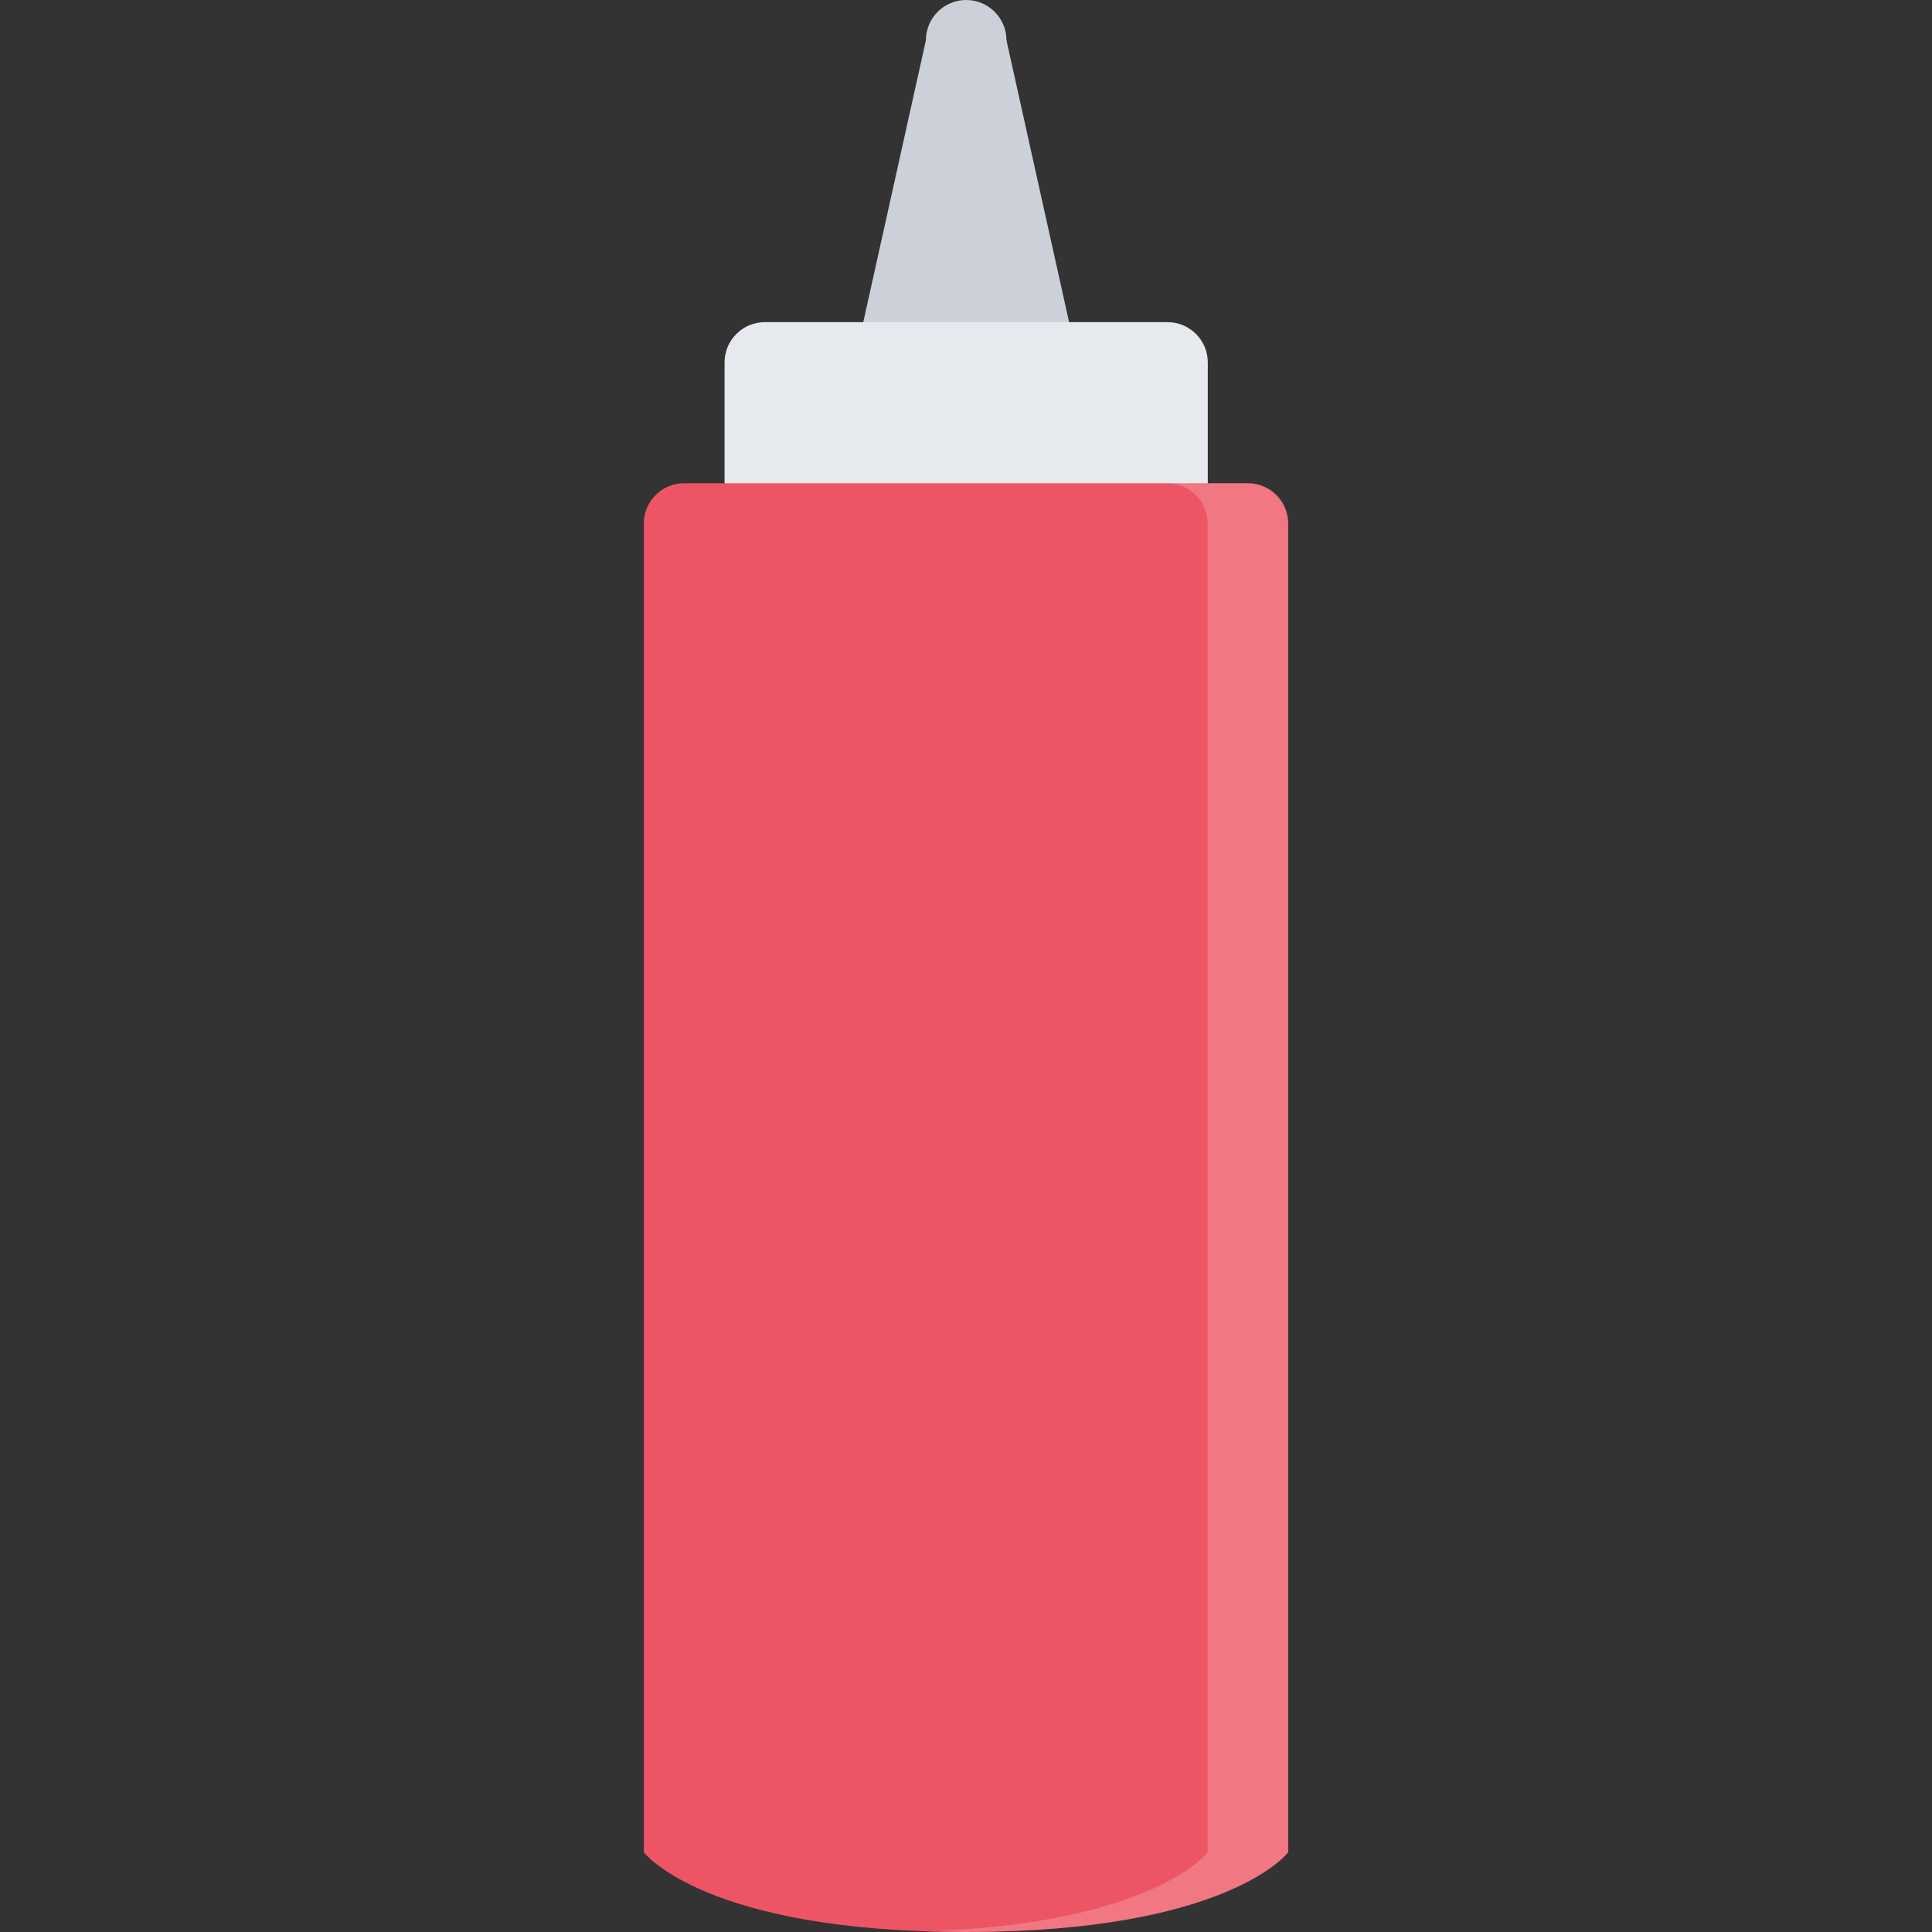
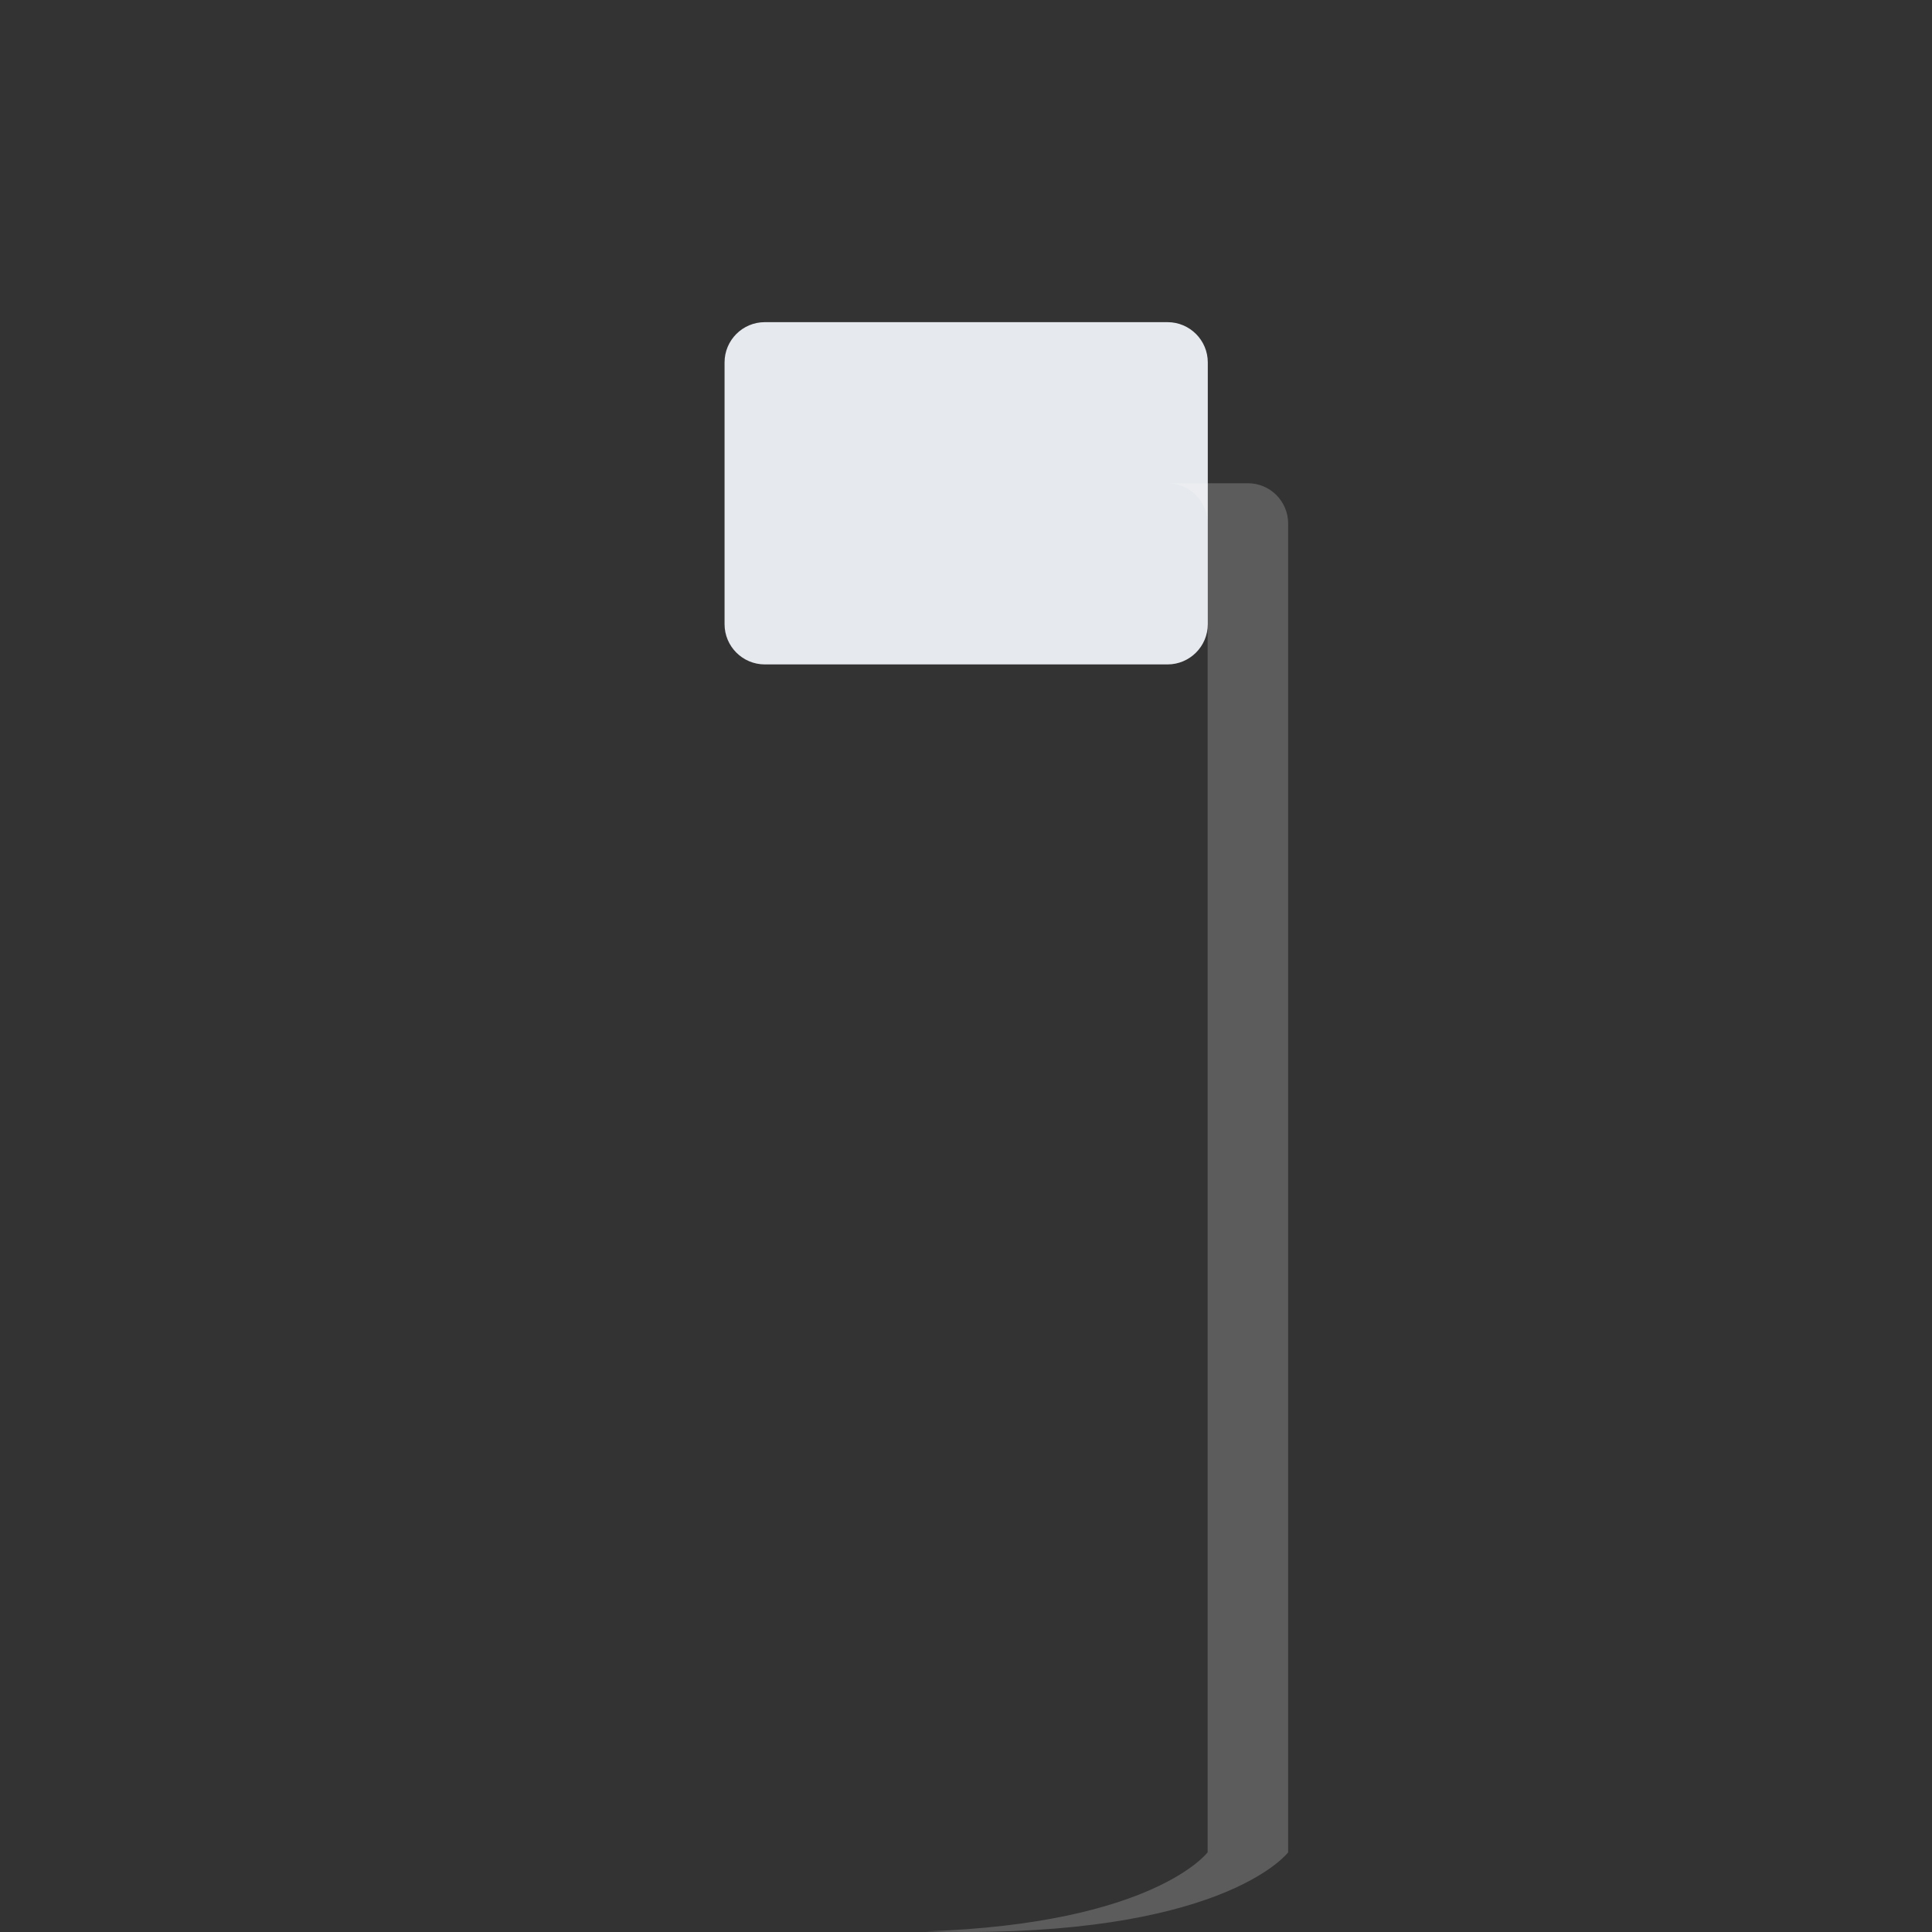
<svg xmlns="http://www.w3.org/2000/svg" height="800px" width="800px" version="1.1" id="Layer_1" viewBox="0 0 511.989 511.989" xml:space="preserve">
  <rect x="0" y="0" width="511.989" height="511.989" fill="#333333" stroke="none" />
  <g>
-     <path style="fill:#CCD1D9;" d="M266.714,10.672c0,5.898-4.781,10.672-10.672,10.672s-10.672-4.773-10.672-10.672   C245.37,4.781,250.151,0,256.042,0S266.714,4.782,266.714,10.672z" />
-     <polygon style="fill:#CCD1D9;" points="266.714,10.672 245.37,10.672 224.027,106.717 288.057,106.717  " />
-   </g>
+     </g>
  <path style="fill:#E6E9ED;" d="M320.07,165.403c0,5.891-4.781,10.672-10.672,10.672H202.683c-5.89,0-10.671-4.781-10.671-10.672  V96.045c0-5.891,4.781-10.672,10.671-10.672h106.716c5.891,0,10.672,4.781,10.672,10.672V165.403z" />
-   <path style="fill:#ED5564;" d="M330.695,128.06H181.294c-5.891,0-10.672,4.781-10.672,10.672v352.147  c0,0,15.937,21.109,85.42,21.109c69.498,0,85.326-21.109,85.326-21.109V138.732C341.367,132.841,336.587,128.06,330.695,128.06z" />
  <g style="opacity:0.2;">
    <path style="fill:#FFFFFF;" d="M330.695,128.06h-21.344c5.891,0,10.672,4.781,10.672,10.672v352.147   c0,0-14.188,18.922-74.654,20.938c3.422,0.109,6.969,0.172,10.672,0.172c69.498,0,85.326-21.109,85.326-21.109V138.732   C341.367,132.841,336.587,128.06,330.695,128.06z" />
  </g>
</svg>